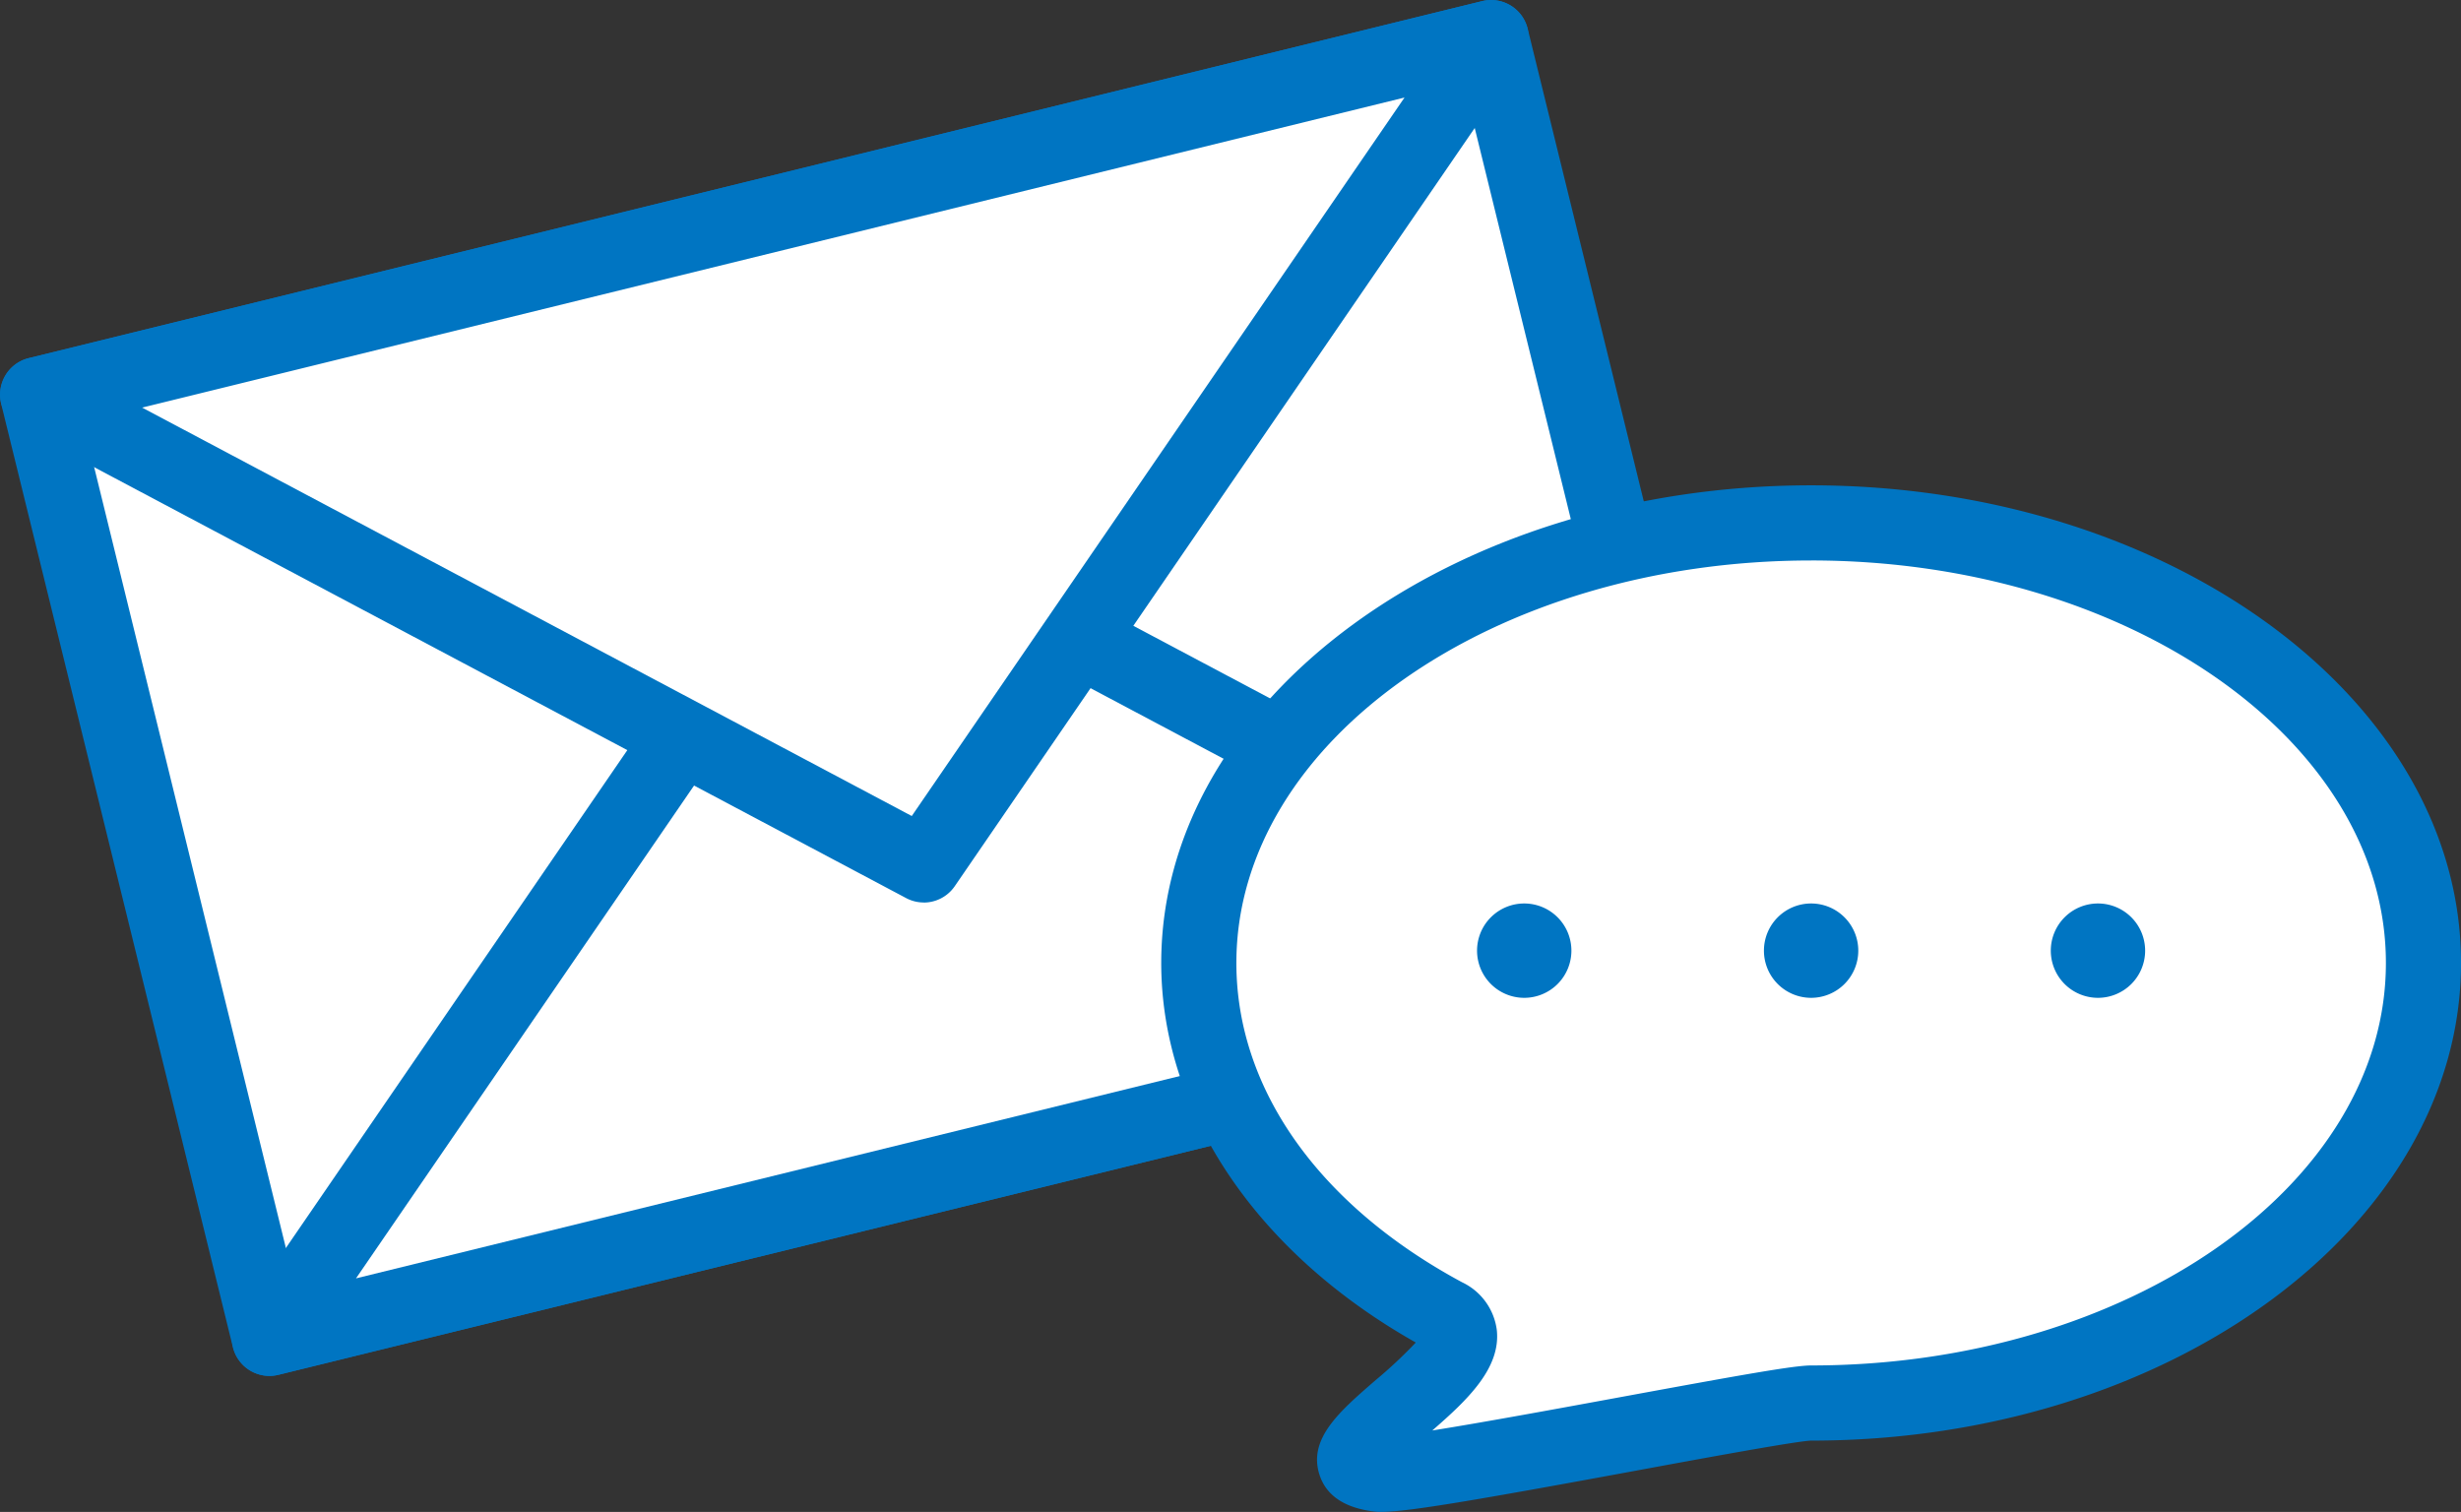
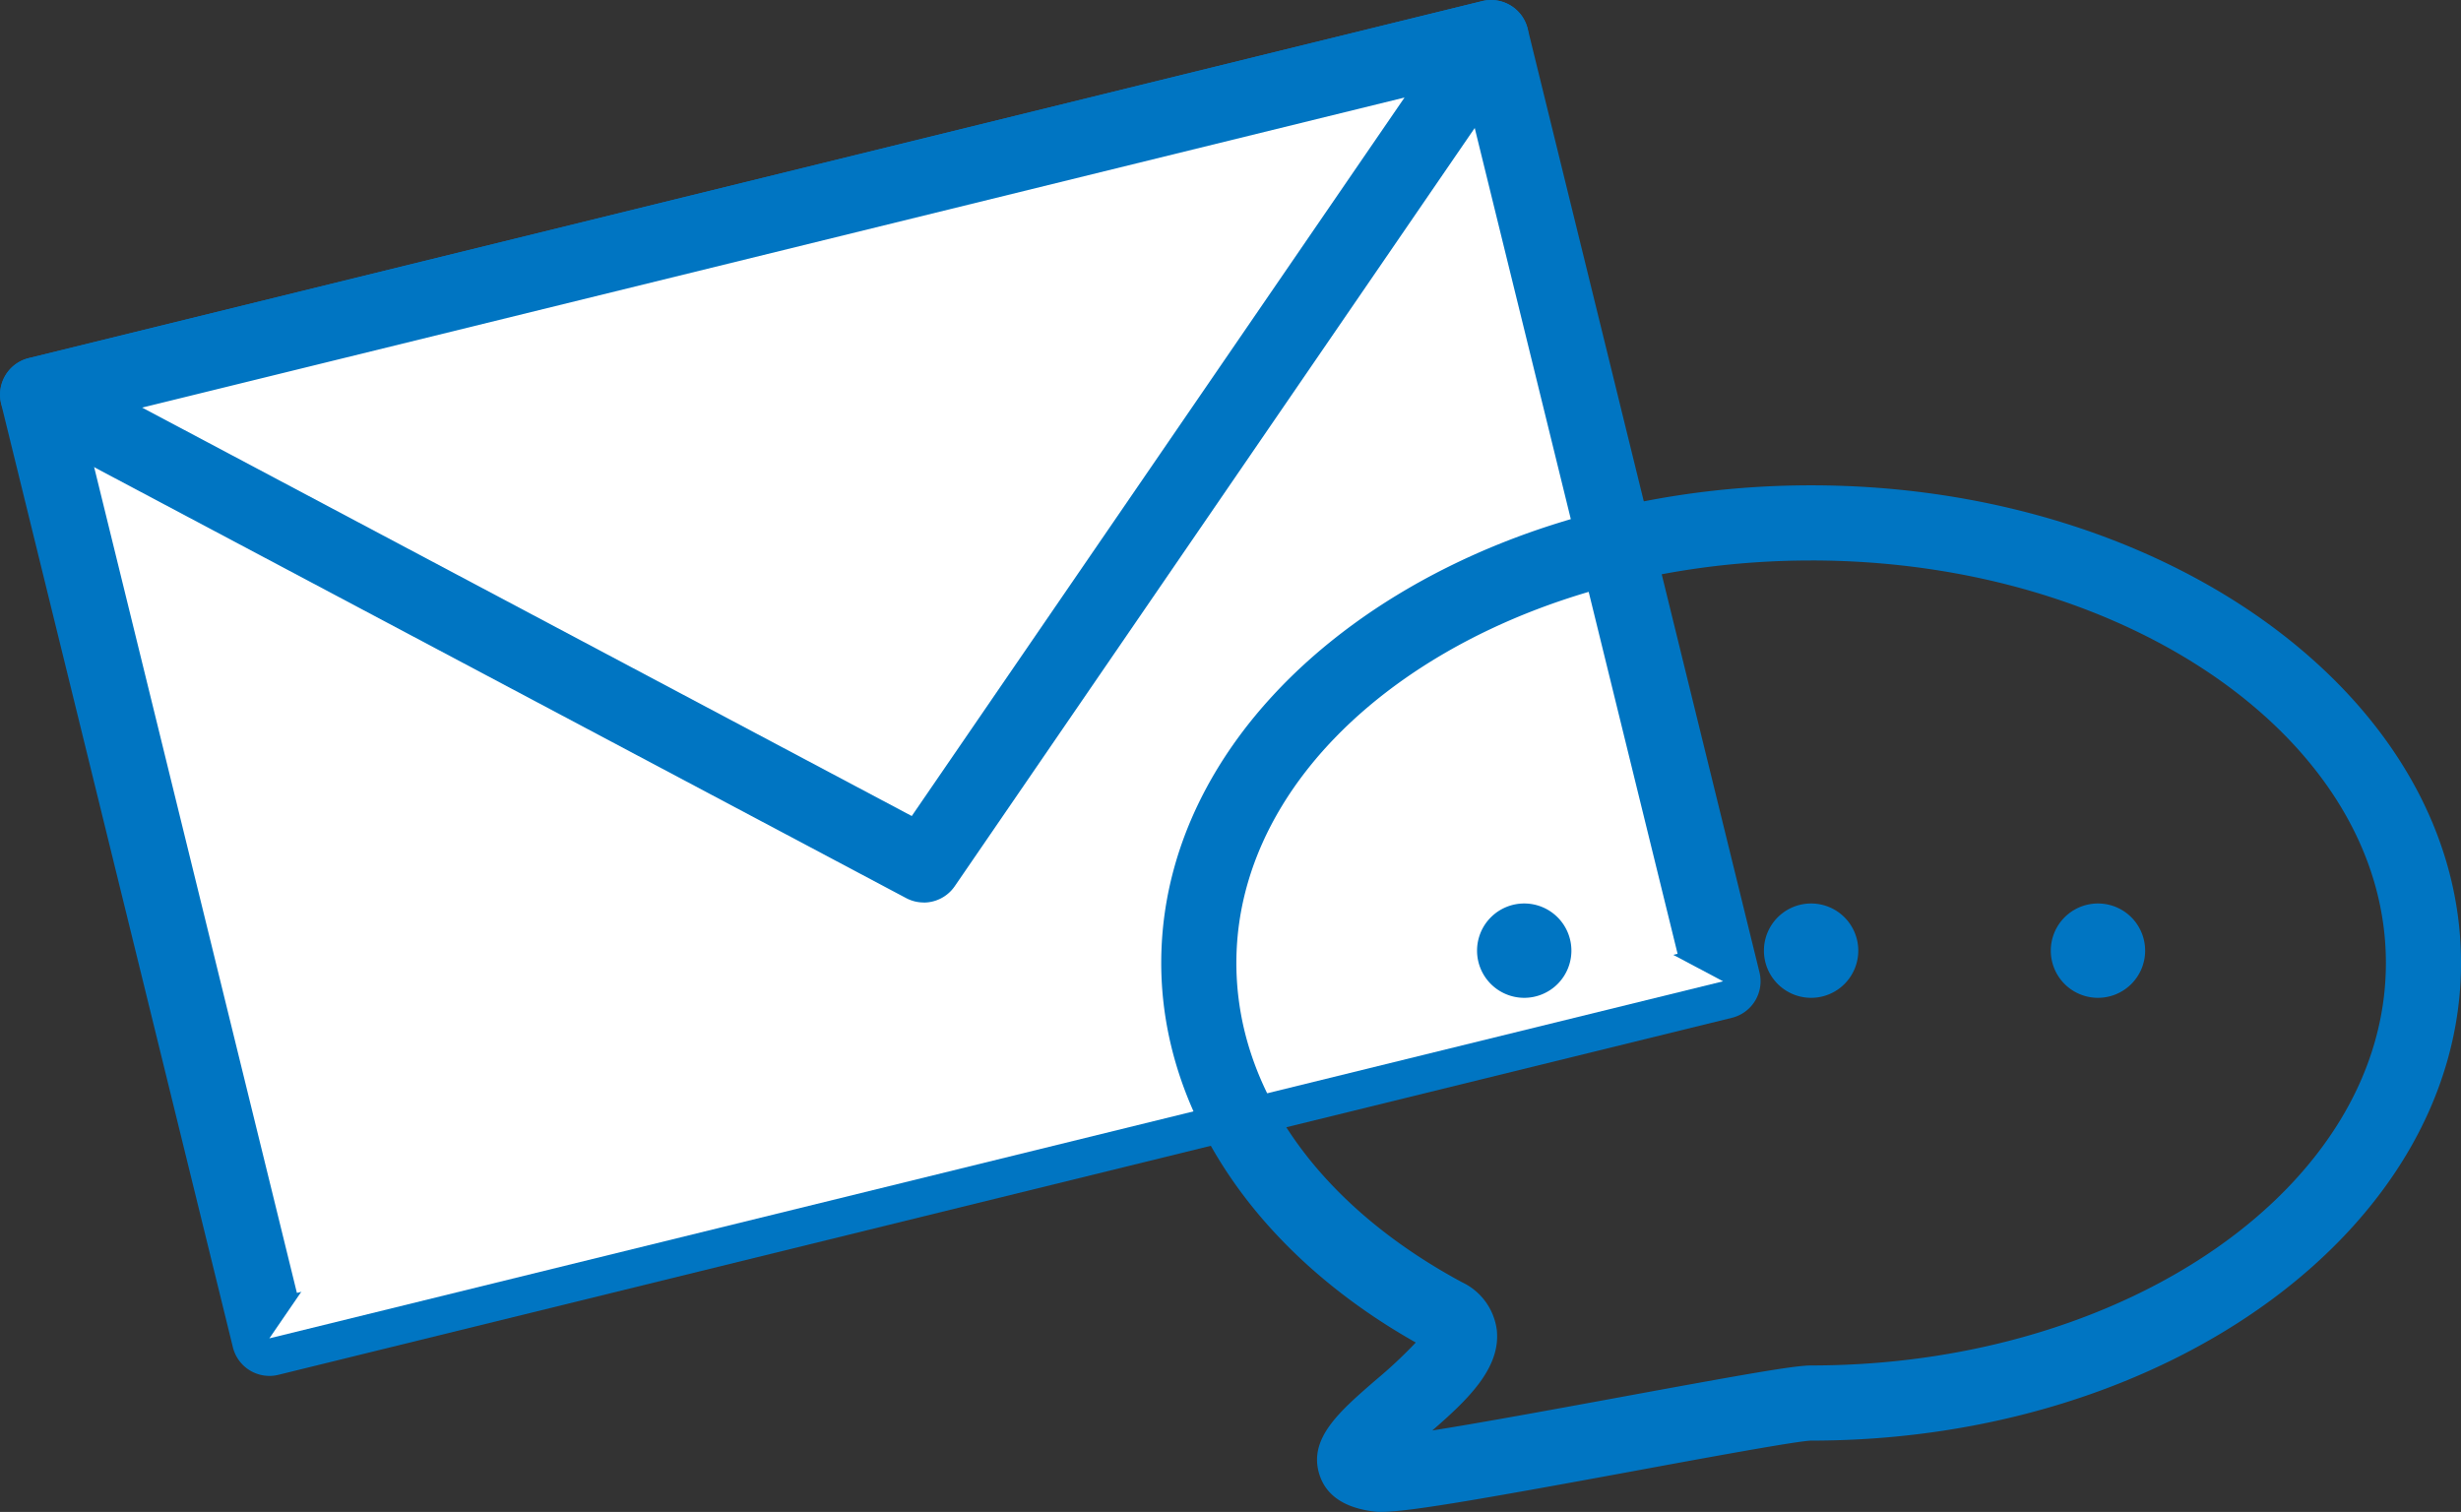
<svg xmlns="http://www.w3.org/2000/svg" id="img_contact" width="130.788" height="80.351" viewBox="0 0 130.788 80.351">
  <rect x="0" y="0" width="130.788" height="80.351" fill="#333333" stroke="none" />
  <defs>
    <clipPath id="clip-path">
      <rect id="長方形_26919" data-name="長方形 26919" width="130.788" height="80.351" fill="none" />
    </clipPath>
  </defs>
  <rect id="長方形_26918" data-name="長方形 26918" width="79.548" height="51.647" transform="matrix(0.971, -0.239, 0.239, 0.971, 1.997, 20.971)" fill="#fff" />
  <g id="グループ_110264" data-name="グループ 110264">
    <g id="グループ_110263" data-name="グループ 110263" clip-path="url(#clip-path)">
      <path id="パス_174239" data-name="パス 174239" d="M14.316,73.123a2,2,0,0,1-1.939-1.52L.058,21.448a2,2,0,0,1,1.462-2.415L78.772.058A2,2,0,0,1,81.187,1.52l12.32,50.156a2,2,0,0,1-1.462,2.415L14.793,73.066a1.982,1.982,0,0,1-.476.058m-9.9-50.689L15.779,68.713,89.154,50.689,77.786,4.41Z" transform="translate(0 0)" fill="#0075c2" />
      <path id="パス_174240" data-name="パス 174240" d="M55.257,47.616l47.1,24.994L25.1,91.586Z" transform="translate(-10.785 -20.458)" fill="#fff" />
-       <path id="パス_174241" data-name="パス 174241" d="M23.6,92.078a2,2,0,0,1-1.646-3.125l30.156-43.97a2,2,0,0,1,2.581-.634l47.1,24.994a2,2,0,0,1-.46,3.7L24.073,92.02a2.032,2.032,0,0,1-.476.057M54.392,48.71,28.2,86.894,95.29,70.416Z" transform="translate(-9.281 -18.954)" fill="#0075c2" />
      <path id="パス_174242" data-name="パス 174242" d="M50.6,47.47,3.5,22.475,80.753,3.5Z" transform="translate(-1.504 -1.504)" fill="#fff" />
      <path id="パス_174243" data-name="パス 174243" d="M49.092,47.963a1.99,1.99,0,0,1-.934-.233L1.061,22.736a2,2,0,0,1,.46-3.7L78.773.058a2,2,0,0,1,2.122,3.068L50.739,47.1a2,2,0,0,1-1.647.867M7.556,21.662l40.9,21.706L74.643,5.184Z" transform="translate(-0.001 0)" fill="#0075c2" />
-       <path id="パス_174244" data-name="パス 174244" d="M176.784,72.114c0,12.917-14.57,23.387-32.542,23.387-1.829,0-21.224,3.994-22.97,3.785-5.239-.625,7.547-6.252,3.472-8.447C116.825,86.574,111.7,79.774,111.7,72.114c0-12.917,14.569-23.387,32.541-23.387s32.542,10.47,32.542,23.387" transform="translate(-47.992 -20.936)" fill="#fff" />
      <path id="パス_174245" data-name="パス 174245" d="M119.891,99.783a3.054,3.054,0,0,1-.358-.018c-1.6-.191-2.586-.862-2.933-1.993-.581-1.9,1.081-3.333,3.005-5a24.324,24.324,0,0,0,2.124-1.991c-8.5-4.8-13.527-12.289-13.527-20.173,0-14,15.494-25.383,34.538-25.383s34.538,11.387,34.538,25.383S161.784,95.994,142.74,95.994c-.759.024-5.532.9-9.366,1.608-8.566,1.578-12.092,2.18-13.482,2.18M142.74,49.219c-16.842,0-30.545,9.6-30.545,21.391,0,6.678,4.371,12.863,11.993,16.968a3.266,3.266,0,0,1,1.847,2.536c.223,2.031-1.565,3.722-3.428,5.342,2.739-.436,6.927-1.207,10.044-1.781C139.114,92.486,141.836,92,142.74,92c16.843,0,30.546-9.6,30.546-21.391s-13.7-21.391-30.546-21.391" transform="translate(-46.489 -19.432)" fill="#0075c2" />
      <path id="パス_174246" data-name="パス 174246" d="M142.644,86.694a2.507,2.507,0,1,1-2.507-2.507,2.507,2.507,0,0,1,2.507,2.507" transform="translate(-59.133 -36.171)" fill="#0075c2" />
      <path id="パス_174247" data-name="パス 174247" d="M169.375,86.694a2.507,2.507,0,1,1-2.507-2.507,2.507,2.507,0,0,1,2.507,2.507" transform="translate(-70.618 -36.171)" fill="#0075c2" />
      <path id="パス_174248" data-name="パス 174248" d="M196.105,86.694a2.507,2.507,0,1,1-2.507-2.507,2.507,2.507,0,0,1,2.507,2.507" transform="translate(-82.103 -36.171)" fill="#0075c2" />
    </g>
  </g>
</svg>